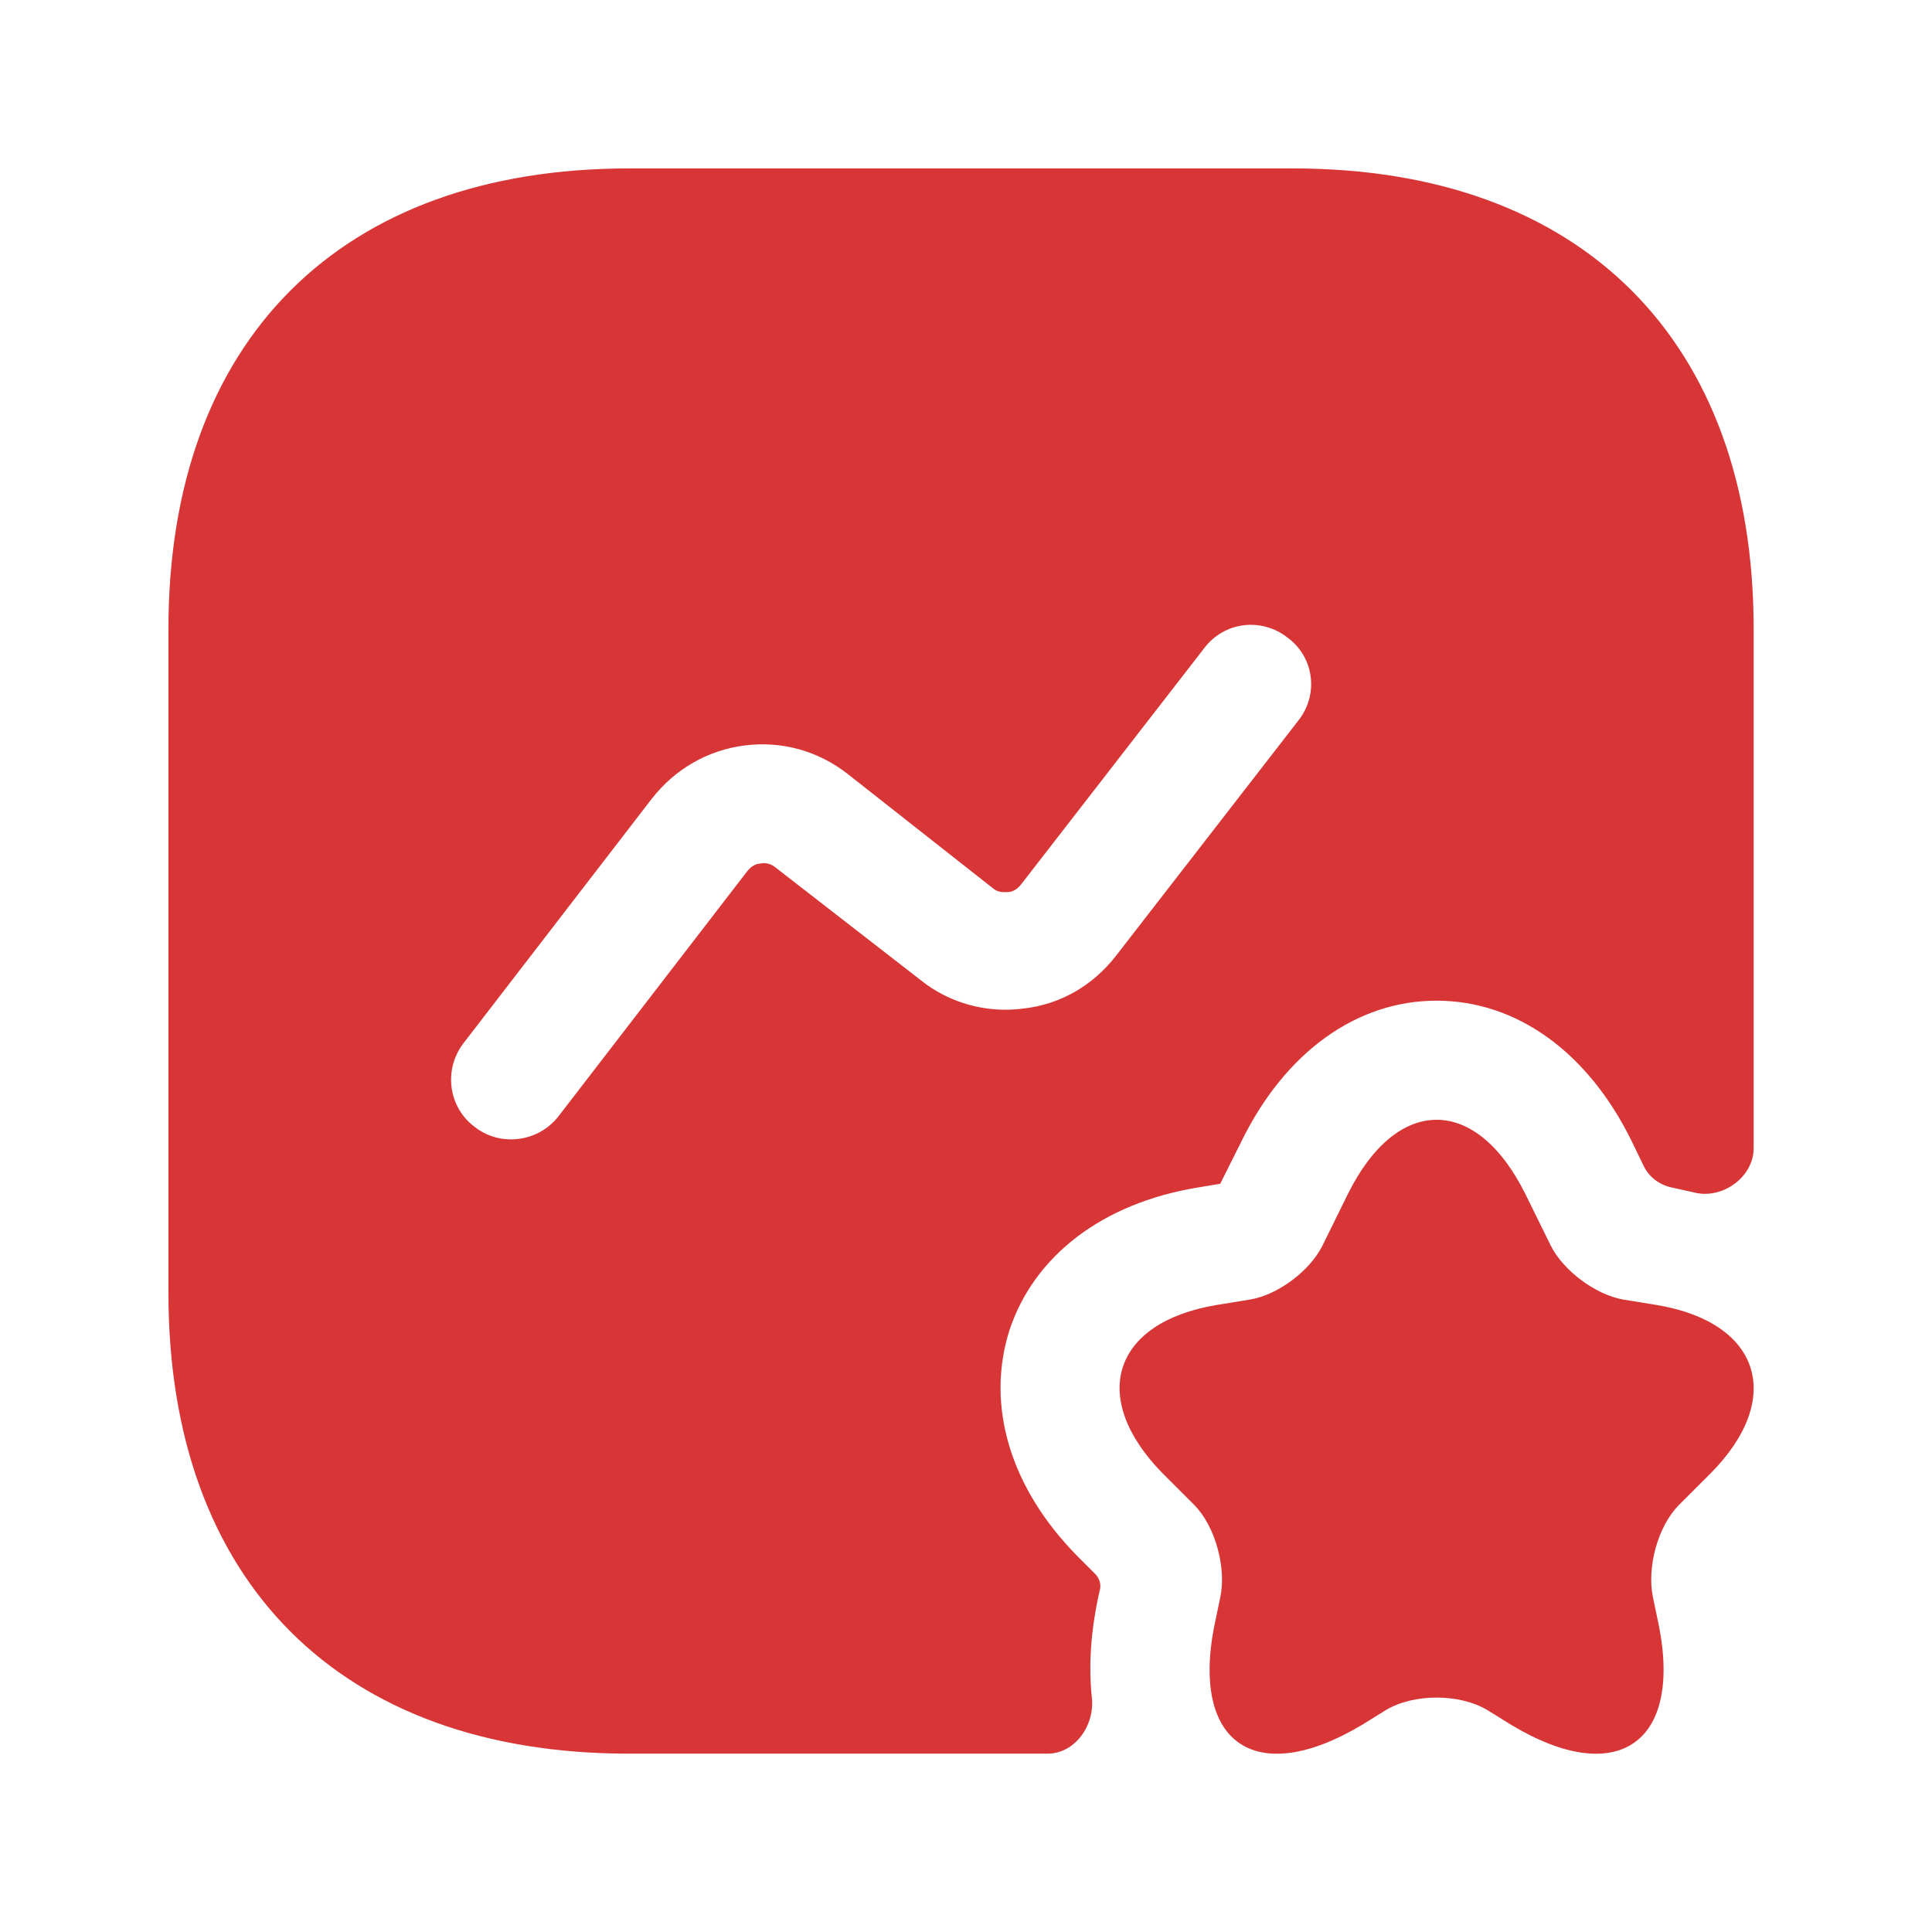
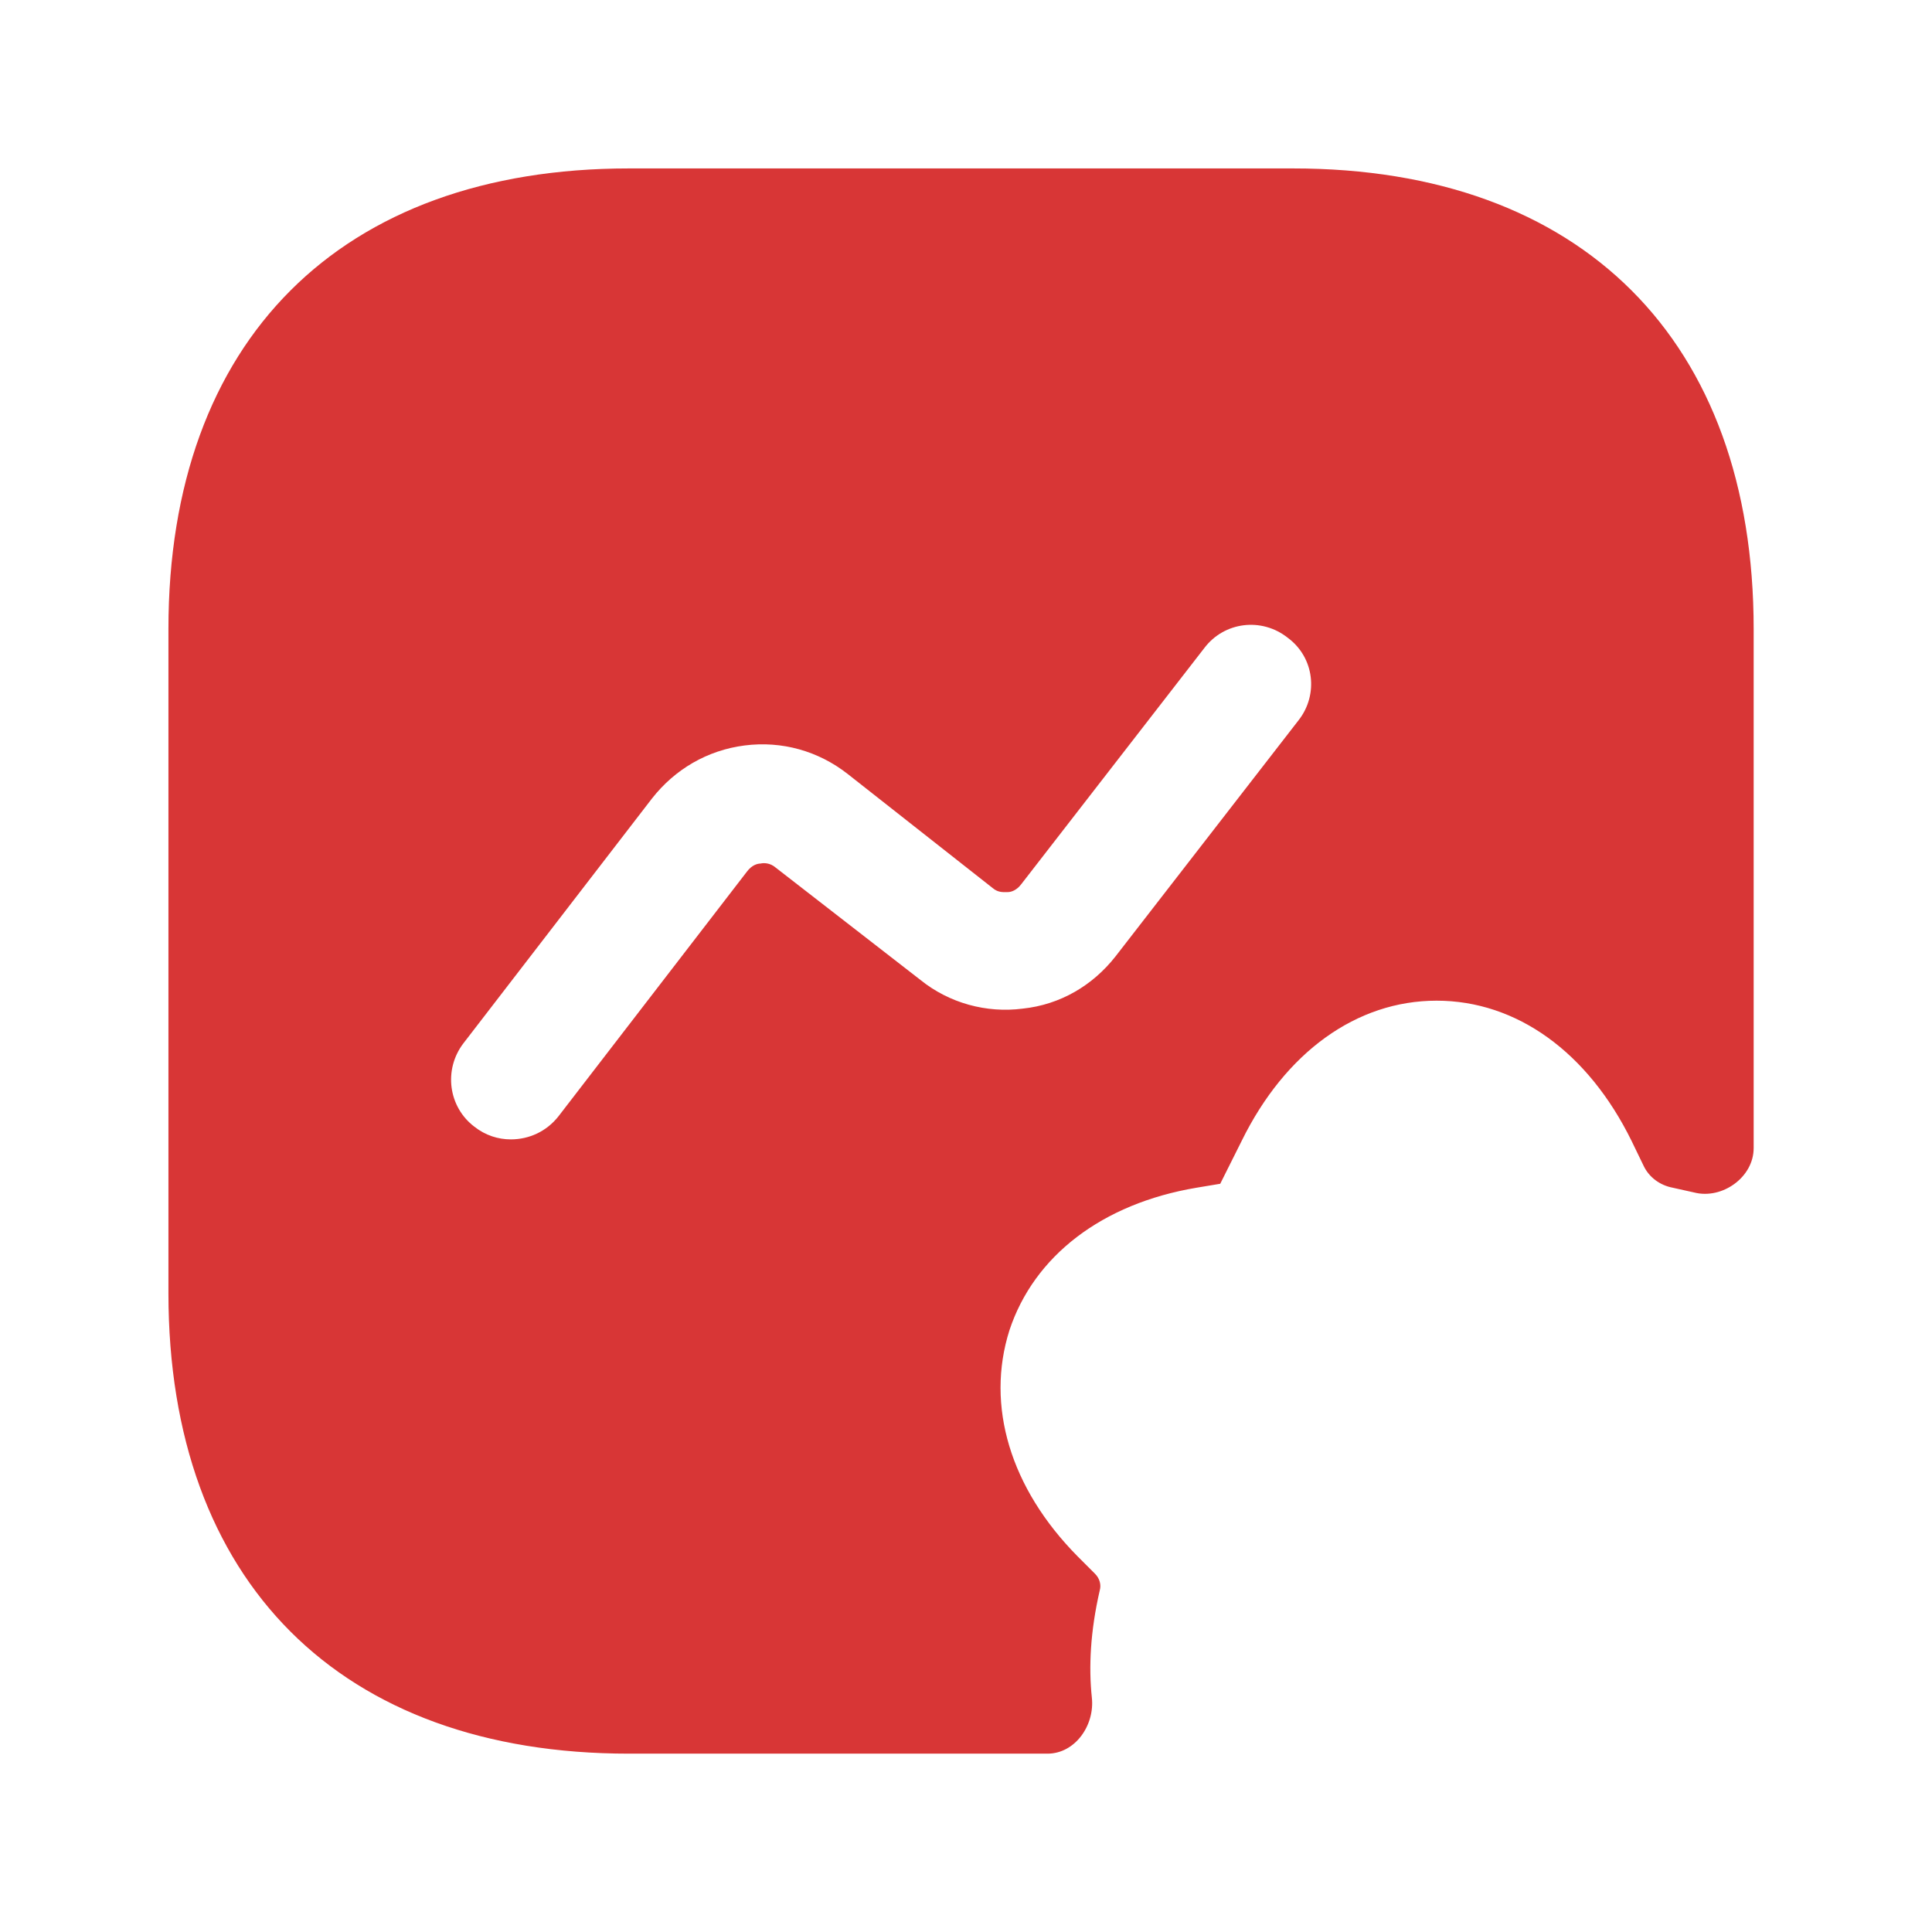
<svg xmlns="http://www.w3.org/2000/svg" width="39" height="39" viewBox="0 0 39 39" fill="none">
-   <path d="M30.792 24.104L31.304 25.144C31.56 25.656 32.216 26.136 32.76 26.232L33.448 26.344C35.544 26.696 36.024 28.232 34.536 29.736L33.896 30.376C33.464 30.808 33.24 31.64 33.368 32.248L33.448 32.632C34.024 35.16 32.68 36.136 30.488 34.808L30.024 34.52C29.464 34.184 28.536 34.184 27.976 34.52L27.512 34.808C25.304 36.136 23.976 35.16 24.552 32.632L24.632 32.248C24.76 31.656 24.536 30.808 24.104 30.376L23.464 29.736C21.976 28.216 22.456 26.696 24.552 26.344L25.24 26.232C25.8 26.136 26.44 25.656 26.696 25.144L27.208 24.104C28.2 22.104 29.8 22.104 30.792 24.104Z" fill="#D83636" />
  <path d="M26.104 3.4H12.696C6.872 3.4 3.4 6.872 3.4 12.696V26.104C3.4 31.928 6.872 35.4 12.696 35.4H21.144C21.704 35.4 22.104 34.824 22.04 34.264C21.976 33.656 22.008 32.936 22.2 32.104C22.232 31.992 22.2 31.864 22.104 31.768L21.752 31.416C20.392 30.04 19.896 28.376 20.376 26.856C20.872 25.352 22.248 24.296 24.152 23.976L24.632 23.896L25.064 23.032C25.944 21.24 27.384 20.2 29 20.2C30.616 20.2 32.056 21.24 32.936 23.032L33.176 23.528C33.288 23.768 33.512 23.928 33.768 23.976C33.912 24.008 34.056 24.04 34.2 24.072C34.76 24.216 35.4 23.768 35.4 23.176V12.696C35.4 6.872 31.928 3.4 26.104 3.4ZM26.216 14.536L22.52 19.304C22.056 19.896 21.4 20.28 20.648 20.36C19.912 20.456 19.16 20.248 18.584 19.784L15.656 17.512C15.544 17.416 15.416 17.416 15.352 17.432C15.288 17.432 15.176 17.464 15.08 17.592L11.272 22.536C11.032 22.84 10.68 23 10.312 23C10.056 23 9.8 22.92 9.576 22.744C9.048 22.344 8.952 21.592 9.352 21.064L13.16 16.12C13.624 15.528 14.28 15.144 15.032 15.048C15.784 14.952 16.52 15.16 17.112 15.624L20.04 17.928C20.152 18.024 20.264 18.008 20.344 18.008C20.408 18.008 20.52 17.976 20.616 17.848L24.312 13.08C24.712 12.552 25.464 12.456 25.992 12.872C26.536 13.272 26.616 14.024 26.216 14.536Z" fill="#D83636" />
</svg>